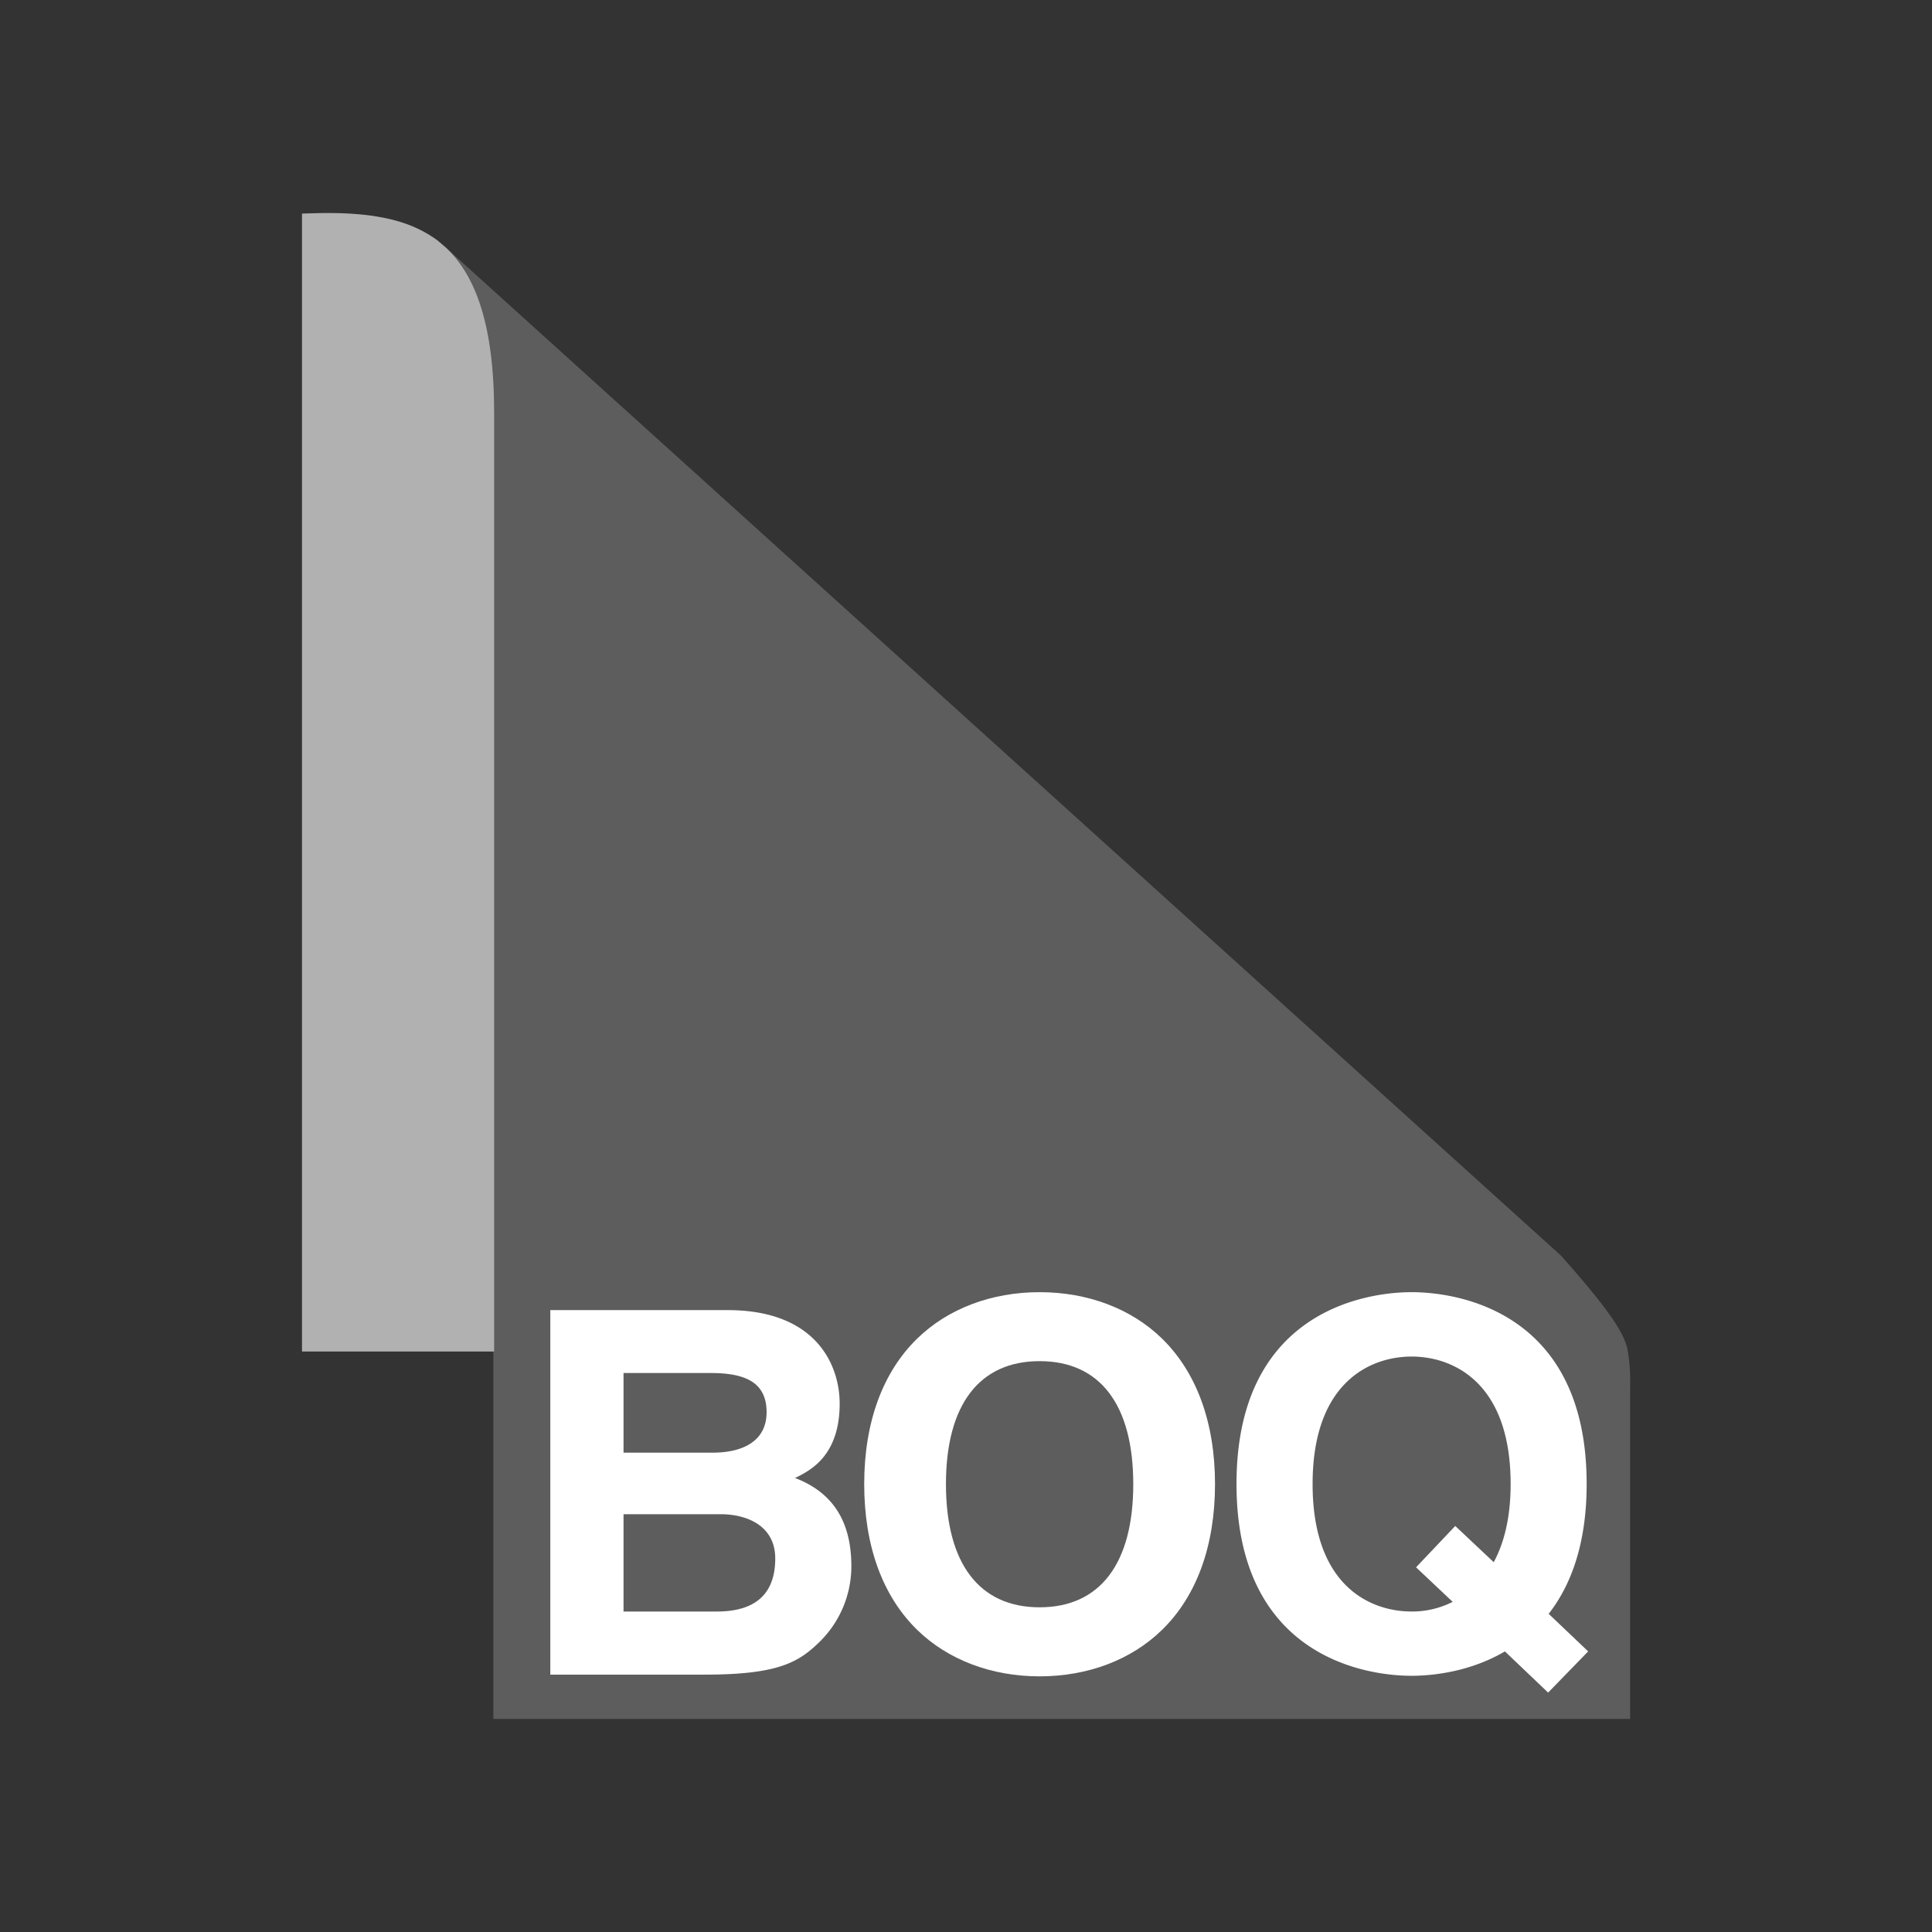
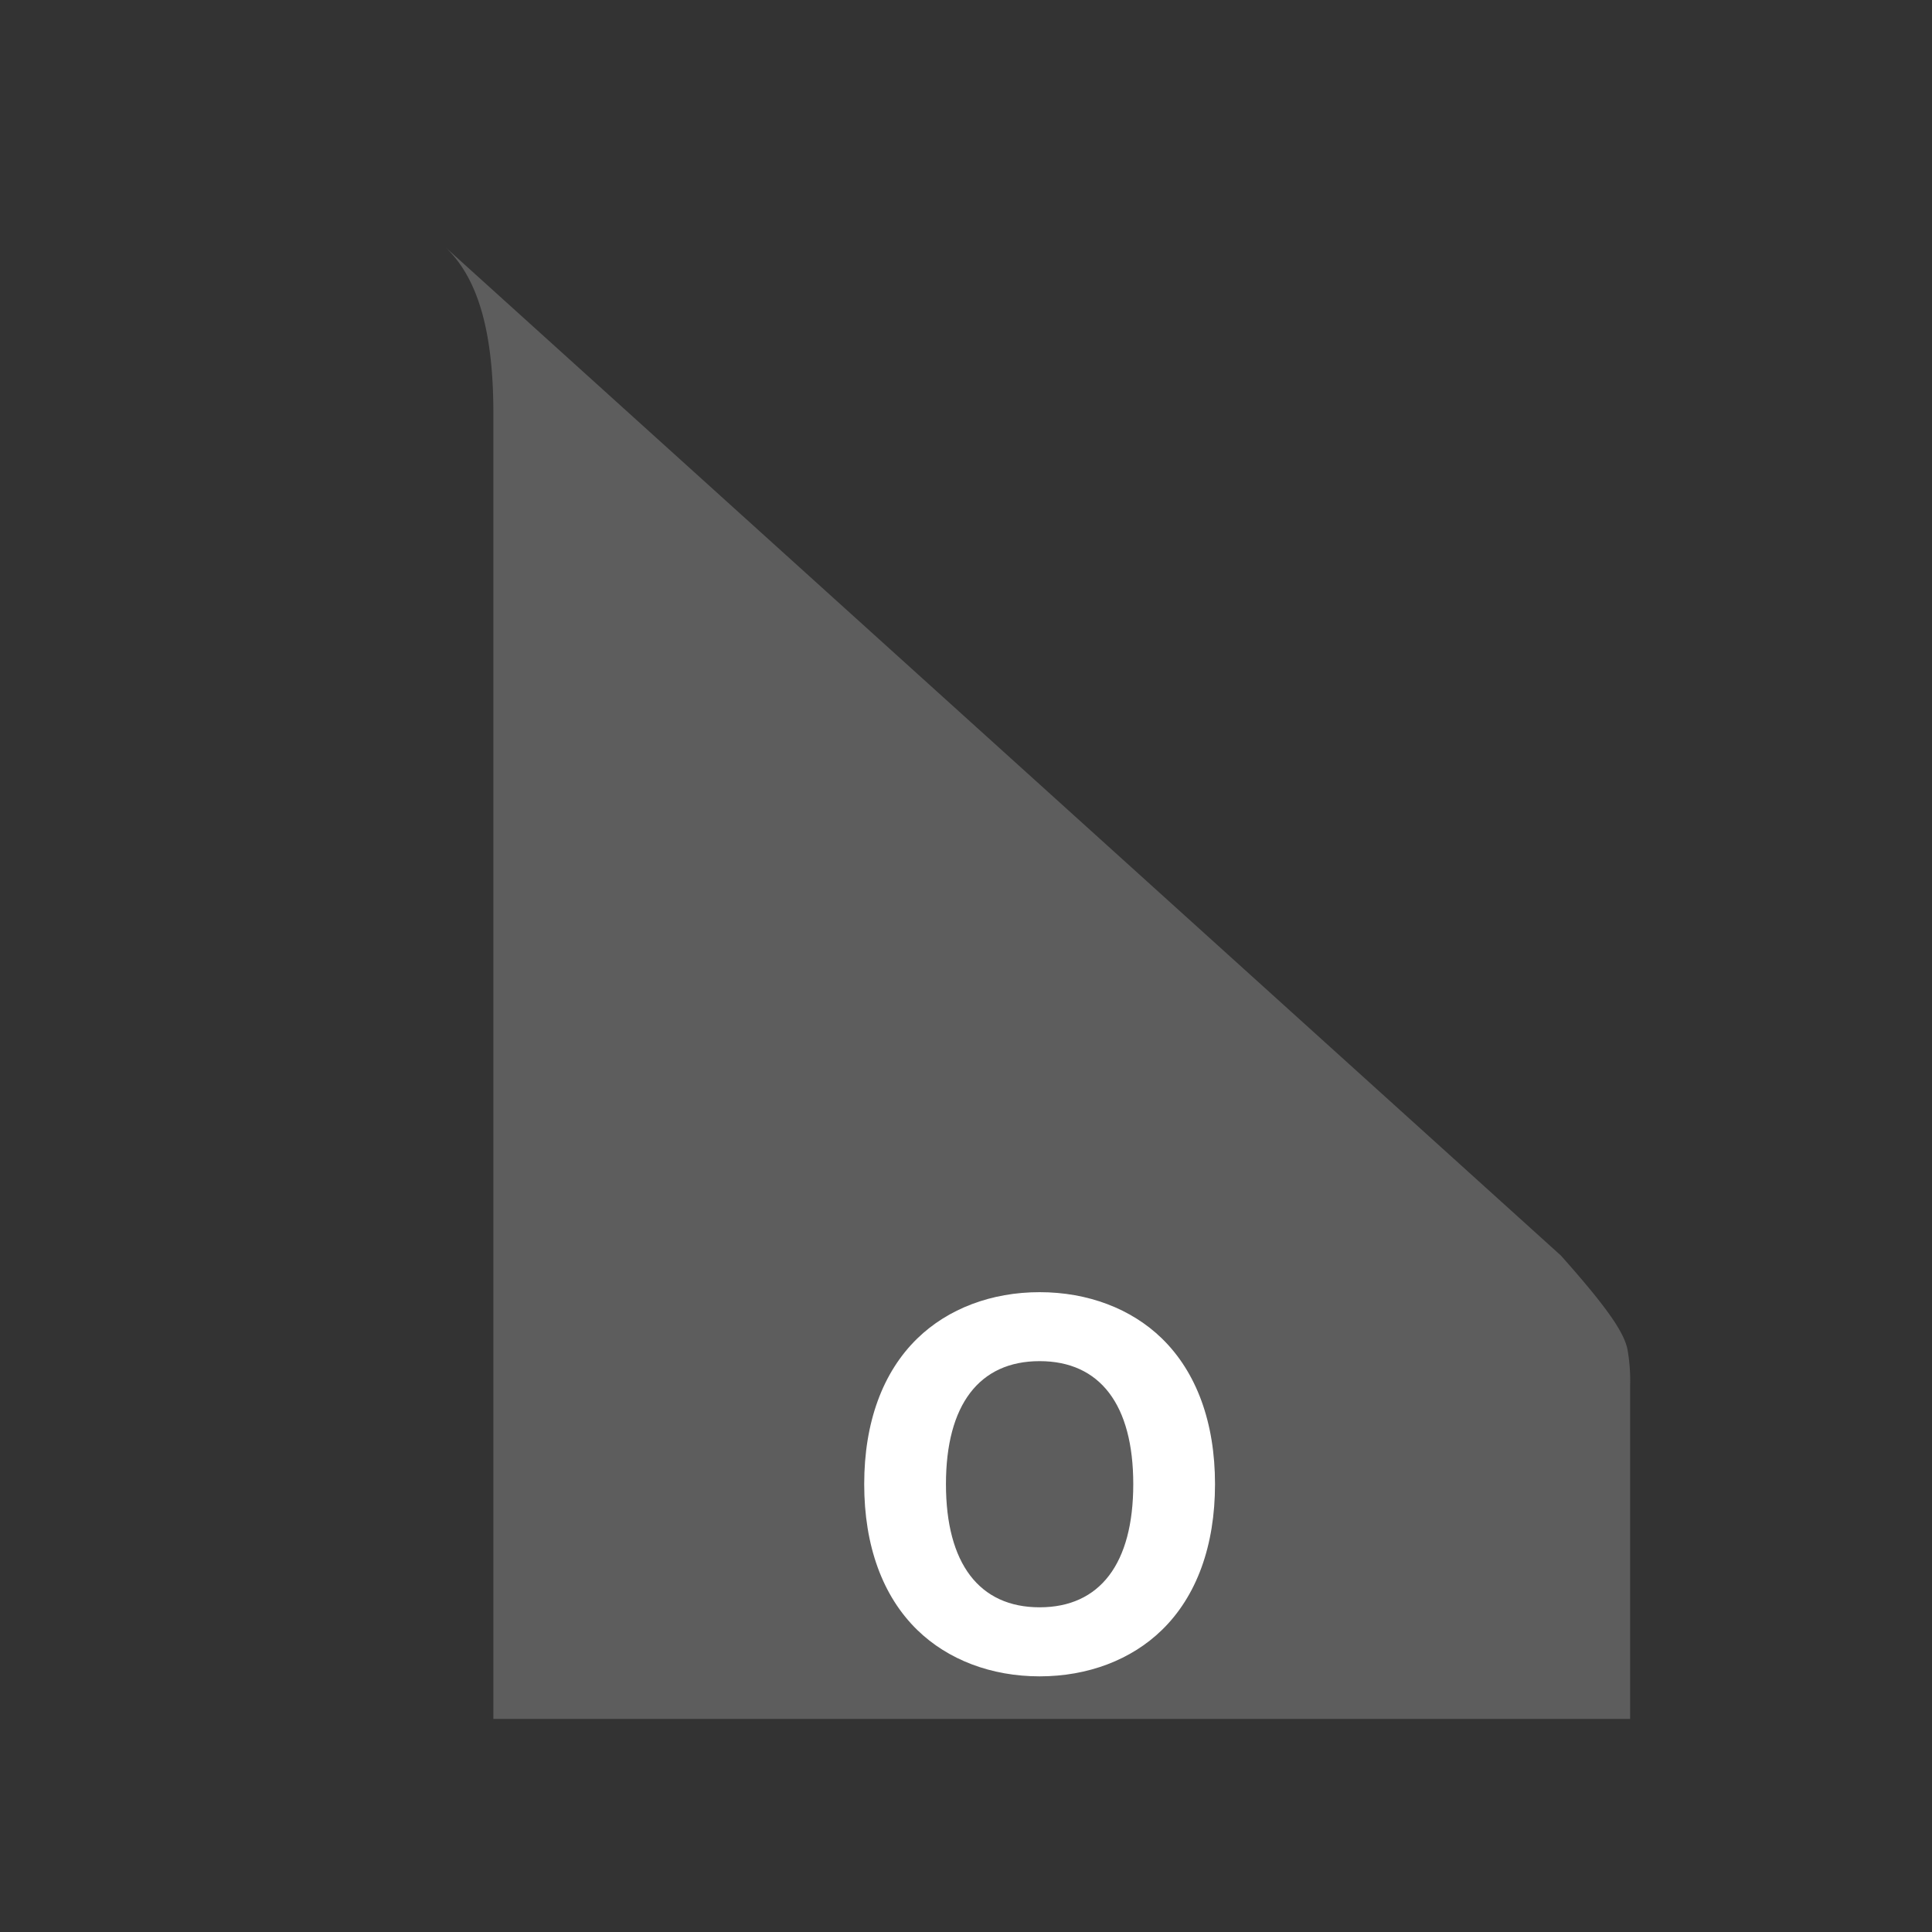
<svg xmlns="http://www.w3.org/2000/svg" viewBox="0 0 800 800">
  <rect x="0" y="0" width="800" height="800" fill="#333333" stroke="none" />
  <defs>
    <style>.cls-1{fill:none;}.cls-2{fill:#5d5d5d;}.cls-3{fill:#b1b1b1;}.cls-4{fill:#fff;}</style>
  </defs>
  <g id="Layer_2" data-name="Layer 2">
    <g id="Layer_1-2" data-name="Layer 1">
      <rect class="cls-1" width="800" height="800" />
      <path class="cls-2" d="M674,559.31c-1.19-7.24-8.25-17.58-27.66-39.41L184.57,102.49c12.14,11.65,19.72,31.83,19.72,68.47V711.77H675V573.83a73.75,73.75,0,0,0-1-14.52" />
-       <path class="cls-3" d="M204.61,559.63V170.84c0-36.3-7.7-56.82-20-68.35-.85-.75-1.69-1.48-2.58-2.2-.42-.33-.81-.65-1.22-1-1-.7-2-1.39-3-2-.32-.17-.62-.36-.91-.54-1.12-.66-2.26-1.29-3.43-1.84l-.65-.31c-1.3-.6-2.6-1.16-3.94-1.65l-.63-.23c-1.34-.48-2.75-.94-4.19-1.32-.07,0-.17-.05-.25-.09-1.55-.41-3.1-.77-4.68-1.08-.09,0-.2,0-.28-.07-1.6-.31-3.23-.58-4.87-.84h-.05c-1.73-.23-3.44-.44-5.19-.58h0c-10.68-1-21.83-.3-23.69-.3V559.63h79.61" />
-       <path class="cls-4" d="M227.87,542.49H301.3c37,0,46.39,23.11,46.39,38.7,0,21.65-12.19,27.74-18.49,30.82,18.49,7,23.33,21.72,23.33,36.62a43.83,43.83,0,0,1-13,31.07c-8.62,8.43-16.84,13.73-47.7,13.73H227.87V542.49M258.19,667.3h38.59c15.39,0,24.23-6.7,24.23-22C321,632,309.63,627,298.33,627H258.19Zm0-65.79h37c12.38,0,22.24-4.77,22.24-16.73,0-12.4-8.83-16.24-23.11-16.24H258.19Z" />
-       <path class="cls-4" d="M641.05,700.87l-17.9-17.06c-14.28,8.41-29.8,10.1-38.65,10.1-20,0-72.49-8.67-72.49-79.44s52.53-79.41,72.49-79.41S657,543.62,657,614.47c0,24.8-6.52,42-15.73,53.78l16.36,15.56-16.59,17.06m-38.45-69,15.93,15c4.21-7.78,7-18.32,7-32.36,0-42.26-24-52.79-41-52.79s-41,10.53-41,52.79,23.92,52.78,41,52.78a36.91,36.91,0,0,0,17-4l-15.16-14.3Z" />
      <path class="cls-4" d="M430.48,694.14c-19.93,0-37.91-6.81-50.63-19.18-14.4-14-22-34.89-22-60.41s7.61-46.34,22-60.33c12.72-12.36,30.7-19.16,50.63-19.16s37.92,6.8,50.63,19.16c14.37,14,22,34.84,22,60.33s-7.6,46.42-22,60.41C468.41,687.33,450.43,694.14,430.48,694.14Zm0-130.52c-25,0-38.78,18.09-38.78,50.93s13.78,51,38.78,51,38.78-18.11,38.78-51S455.49,563.62,430.48,563.62Z" />
    </g>
  </g>
</svg>